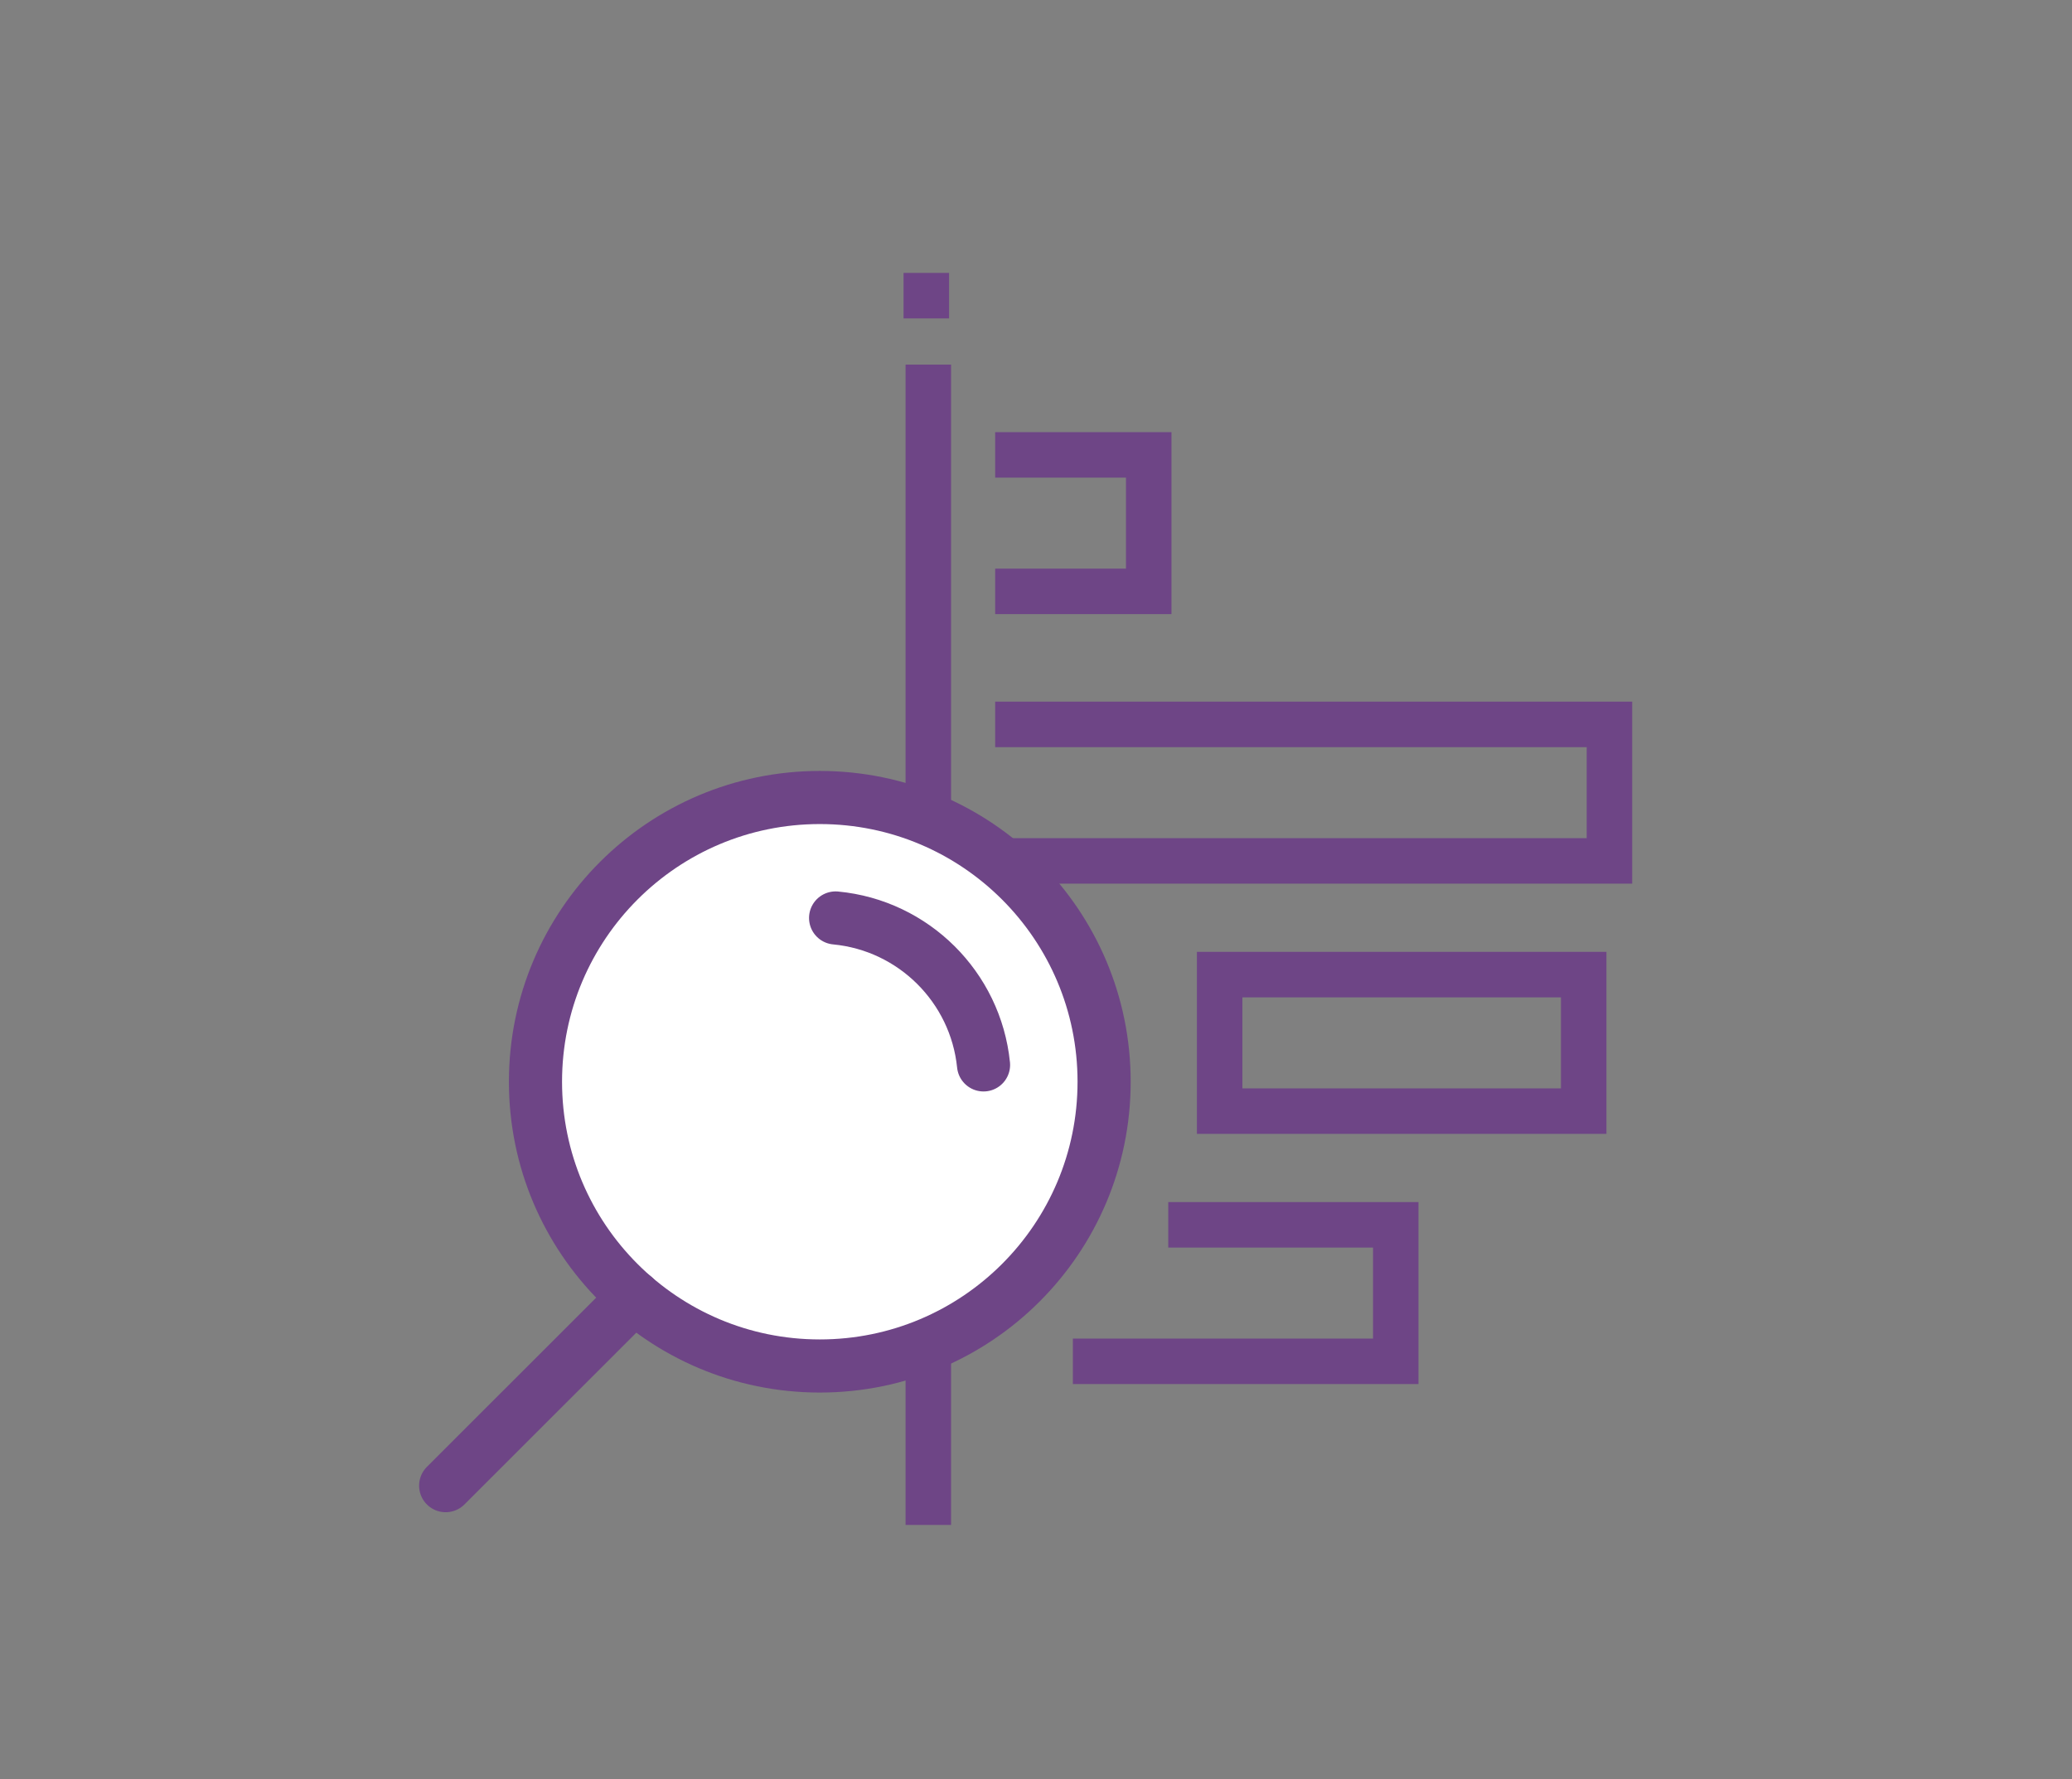
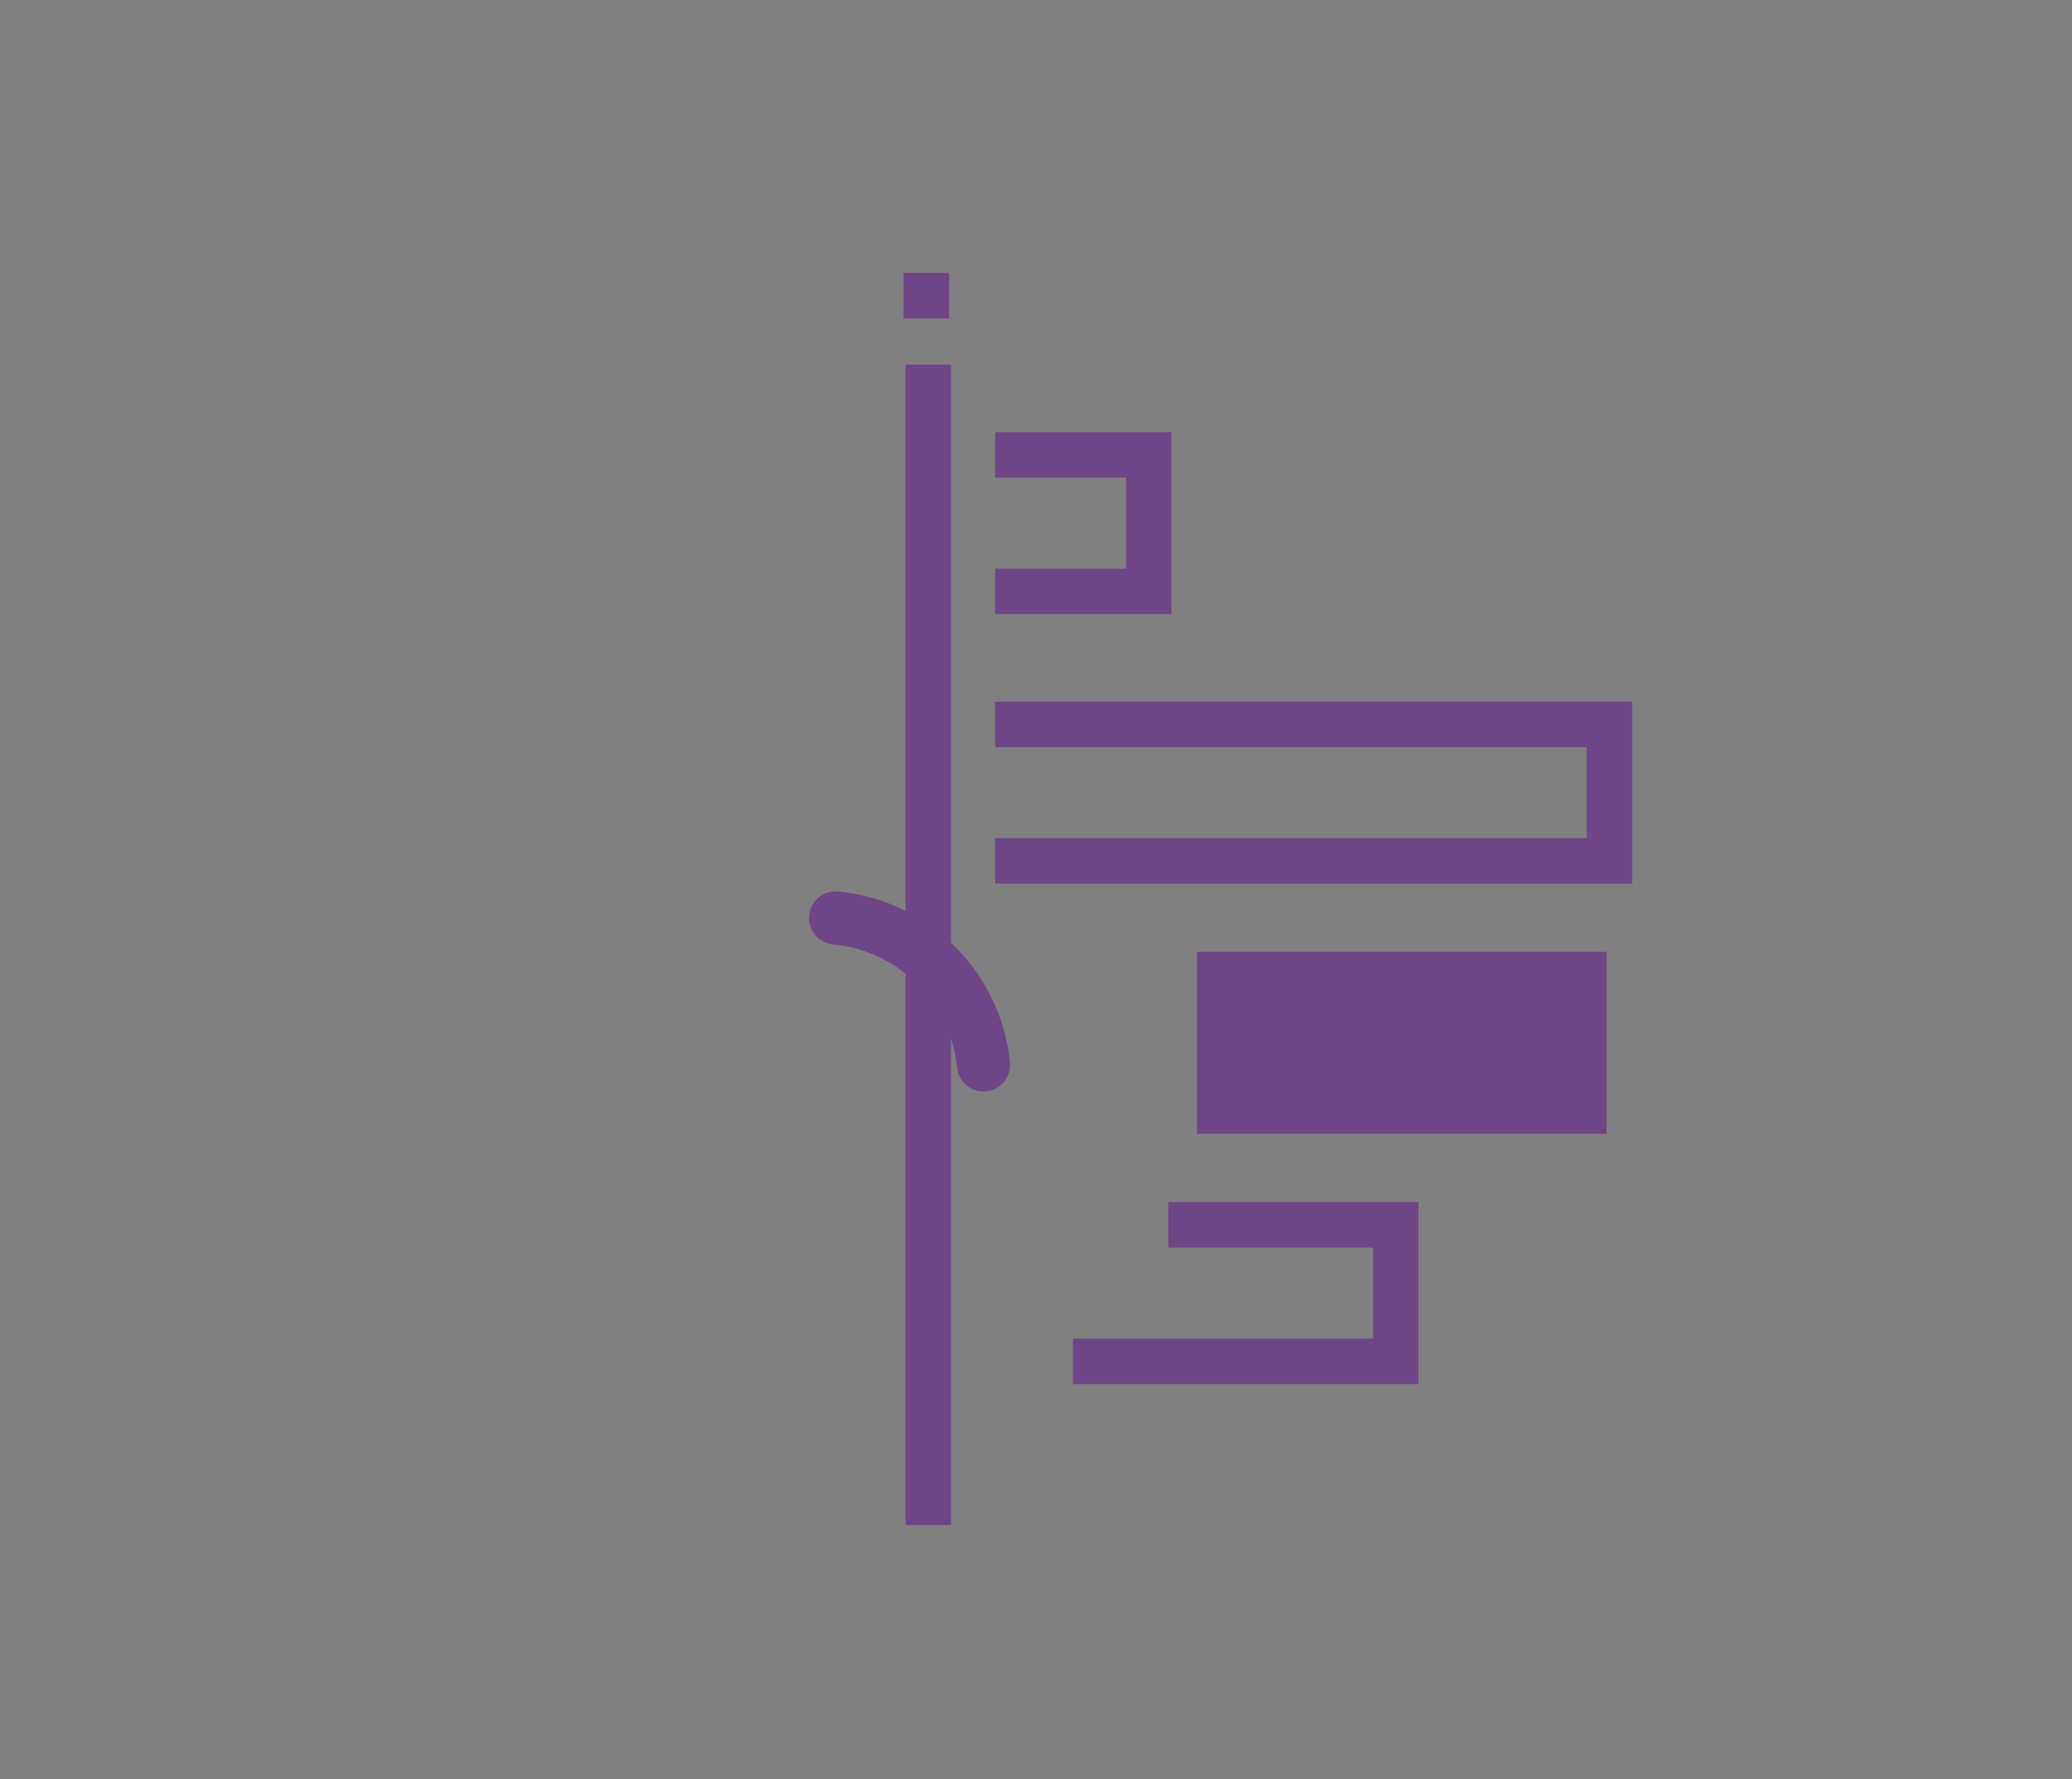
<svg xmlns="http://www.w3.org/2000/svg" version="1.1" id="Calque_1" x="0px" y="0px" width="78px" height="67px" viewBox="0 0 78 67" enable-background="new 0 0 78 67" xml:space="preserve">
  <rect x="0" y="0" width="78" height="67" fill="#808080" stroke="none" />
  <g>
    <rect x="34.09" y="13.729" fill="#6E4586" width="1.713" height="43.692" />
    <polygon fill="#6E4586" points="44.1,16.272 37.463,16.272 37.463,17.984 42.387,17.984 42.387,21.411 37.463,21.411    37.463,23.123 44.1,23.123  " />
    <polygon fill="#6E4586" points="37.463,26.42 37.463,28.134 59.731,28.134 59.731,31.56 37.463,31.56 37.463,33.273 61.444,33.273    61.444,26.42  " />
-     <path fill="#6E4586" d="M45.057,42.695h15.417v-6.854H45.057V42.695z M46.77,37.555h11.991v3.427H46.77V37.555z" />
+     <path fill="#6E4586" d="M45.057,42.695h15.417v-6.854H45.057V42.695z M46.77,37.555h11.991v3.427V37.555z" />
    <polygon fill="#6E4586" points="43.979,46.977 51.687,46.977 51.687,50.403 40.388,50.403 40.388,52.115 53.398,52.115    53.398,45.263 43.979,45.263  " />
    <rect x="34.014" y="10.276" fill="#6E4586" width="1.714" height="1.713" />
-     <circle fill="#FFFFFF" cx="30.861" cy="40.732" r="11.043" />
-     <circle fill="none" stroke="#6E4586" stroke-width="2" stroke-miterlimit="10" cx="30.861" cy="40.732" r="10.703" />
    <path fill="none" stroke="#6E4586" stroke-width="2" stroke-linecap="round" stroke-miterlimit="10" d="M31.456,34.565   c2.936,0.278,5.272,2.605,5.569,5.533" />
-     <line fill="none" stroke="#6E4586" stroke-width="2" stroke-linecap="round" stroke-miterlimit="10" x1="23.878" y1="48.842" x2="16.777" y2="55.941" />
  </g>
</svg>